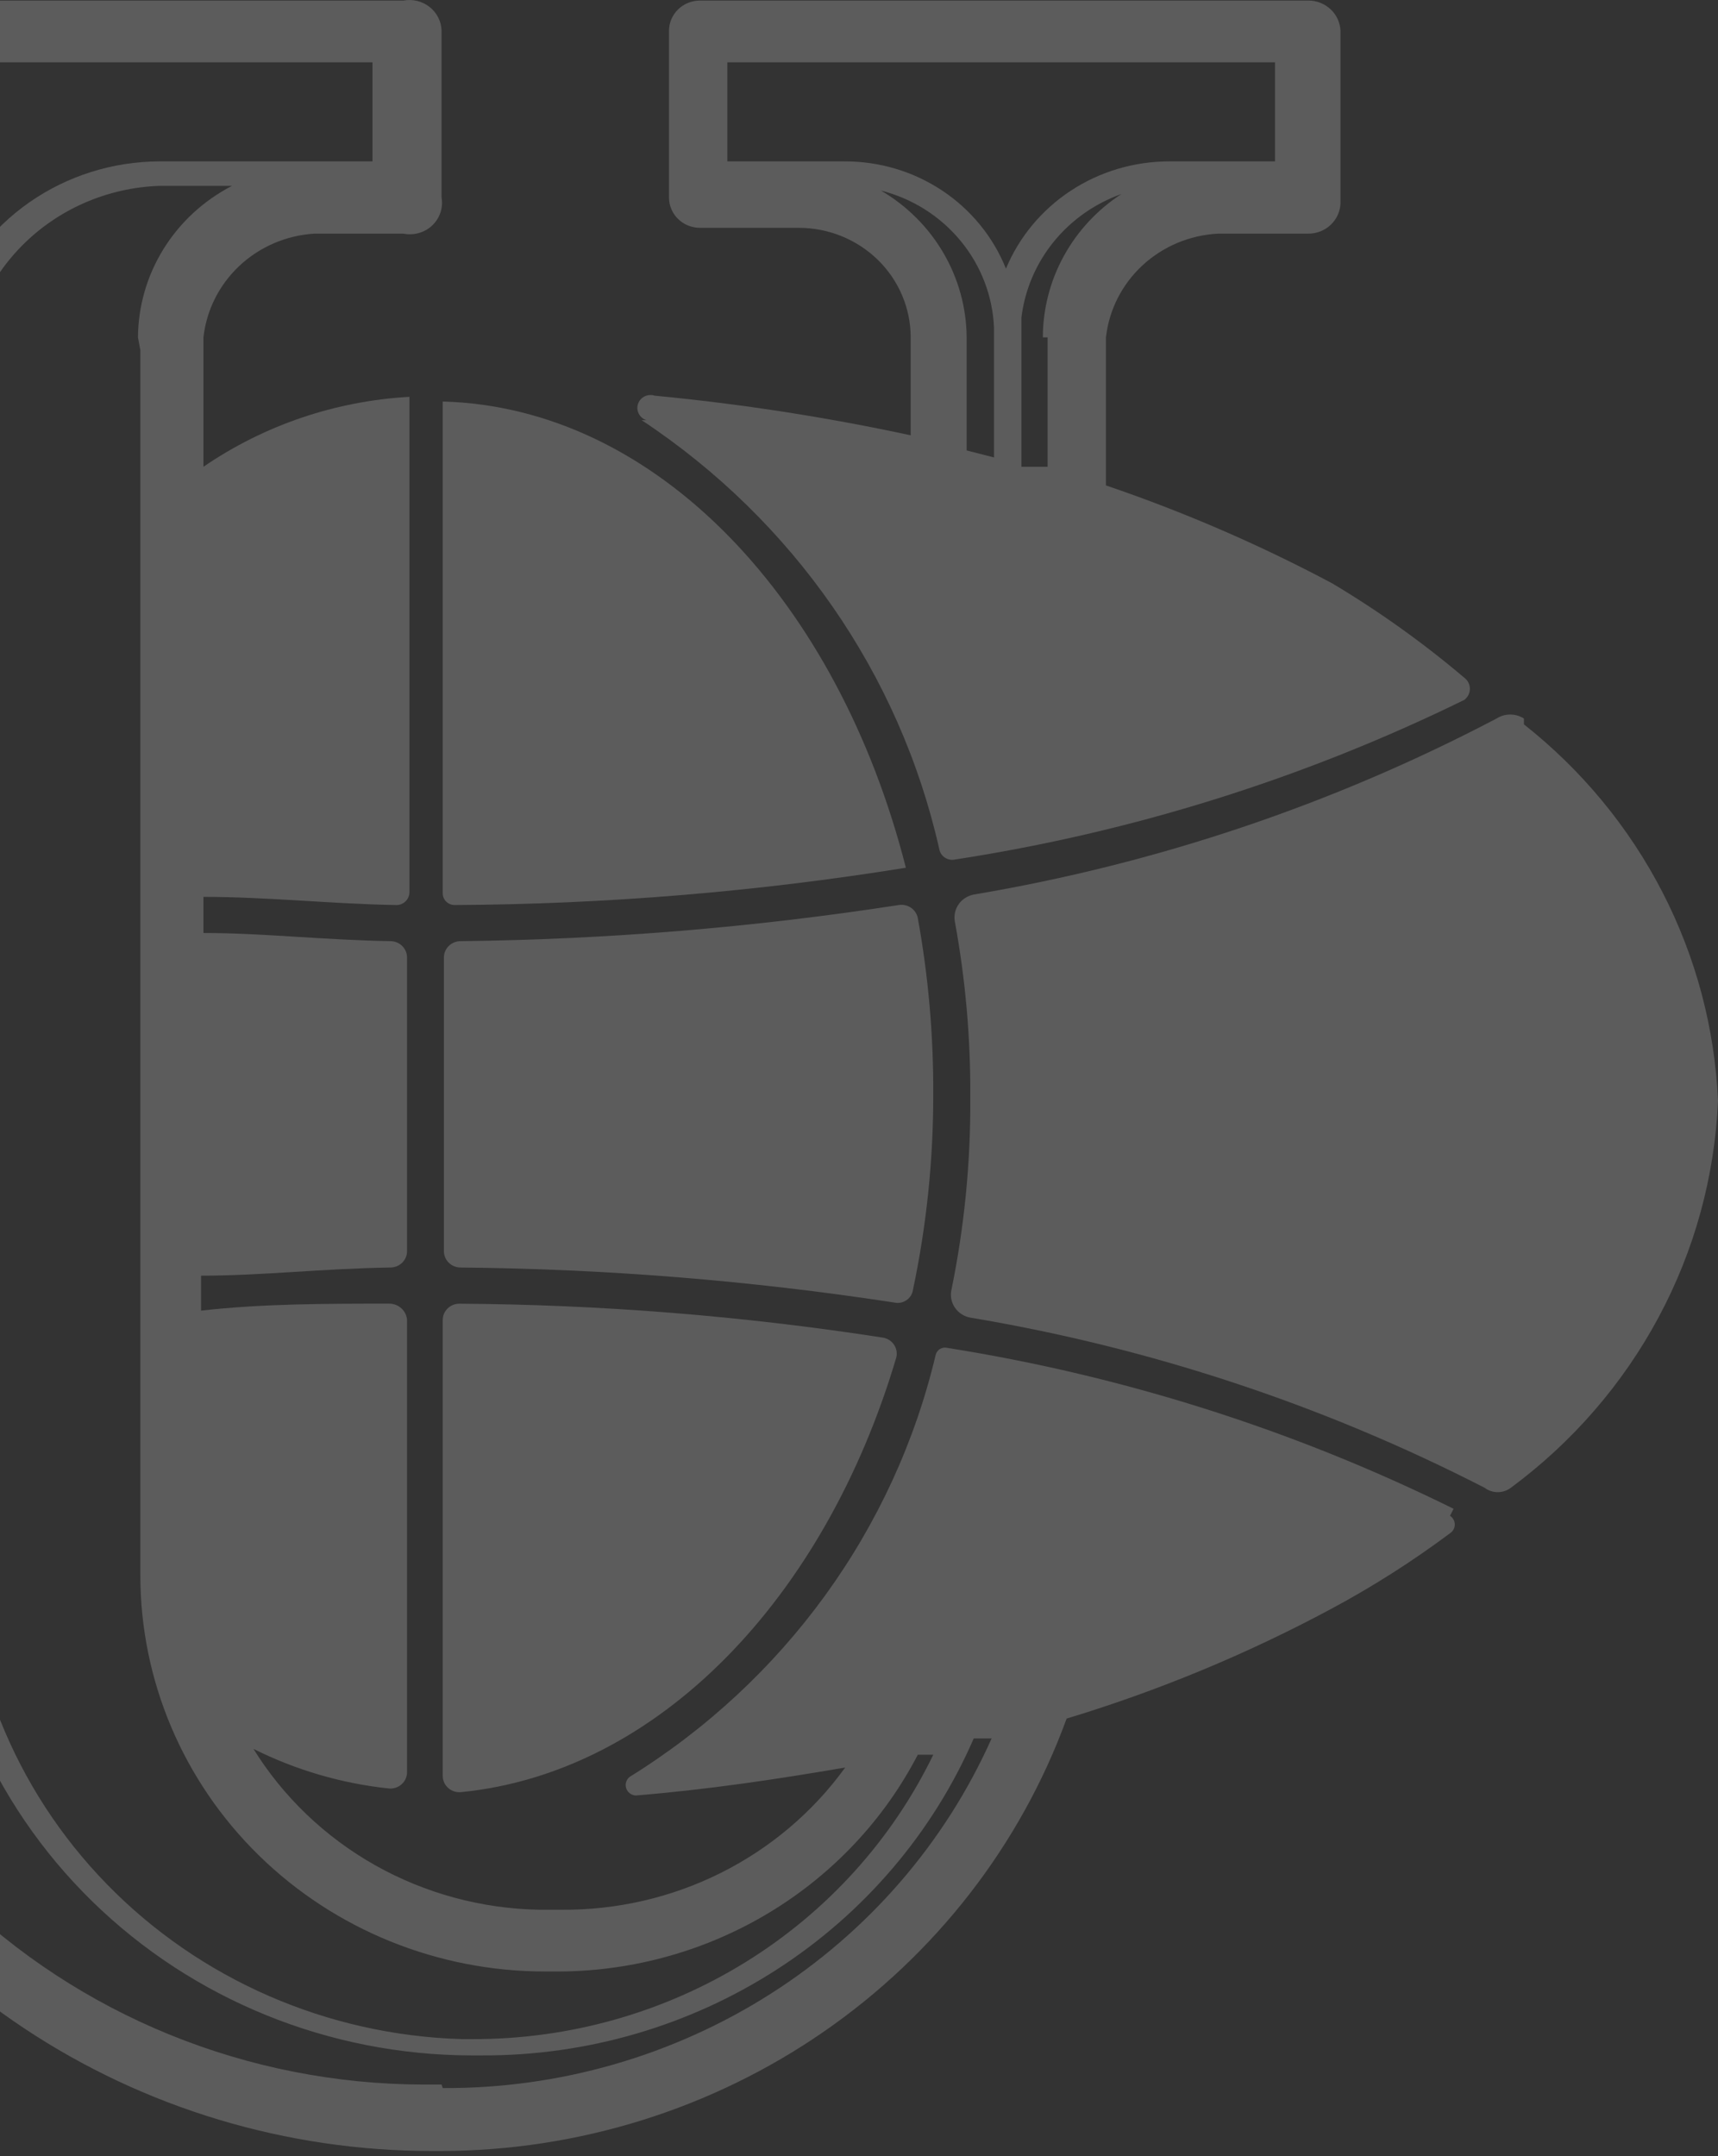
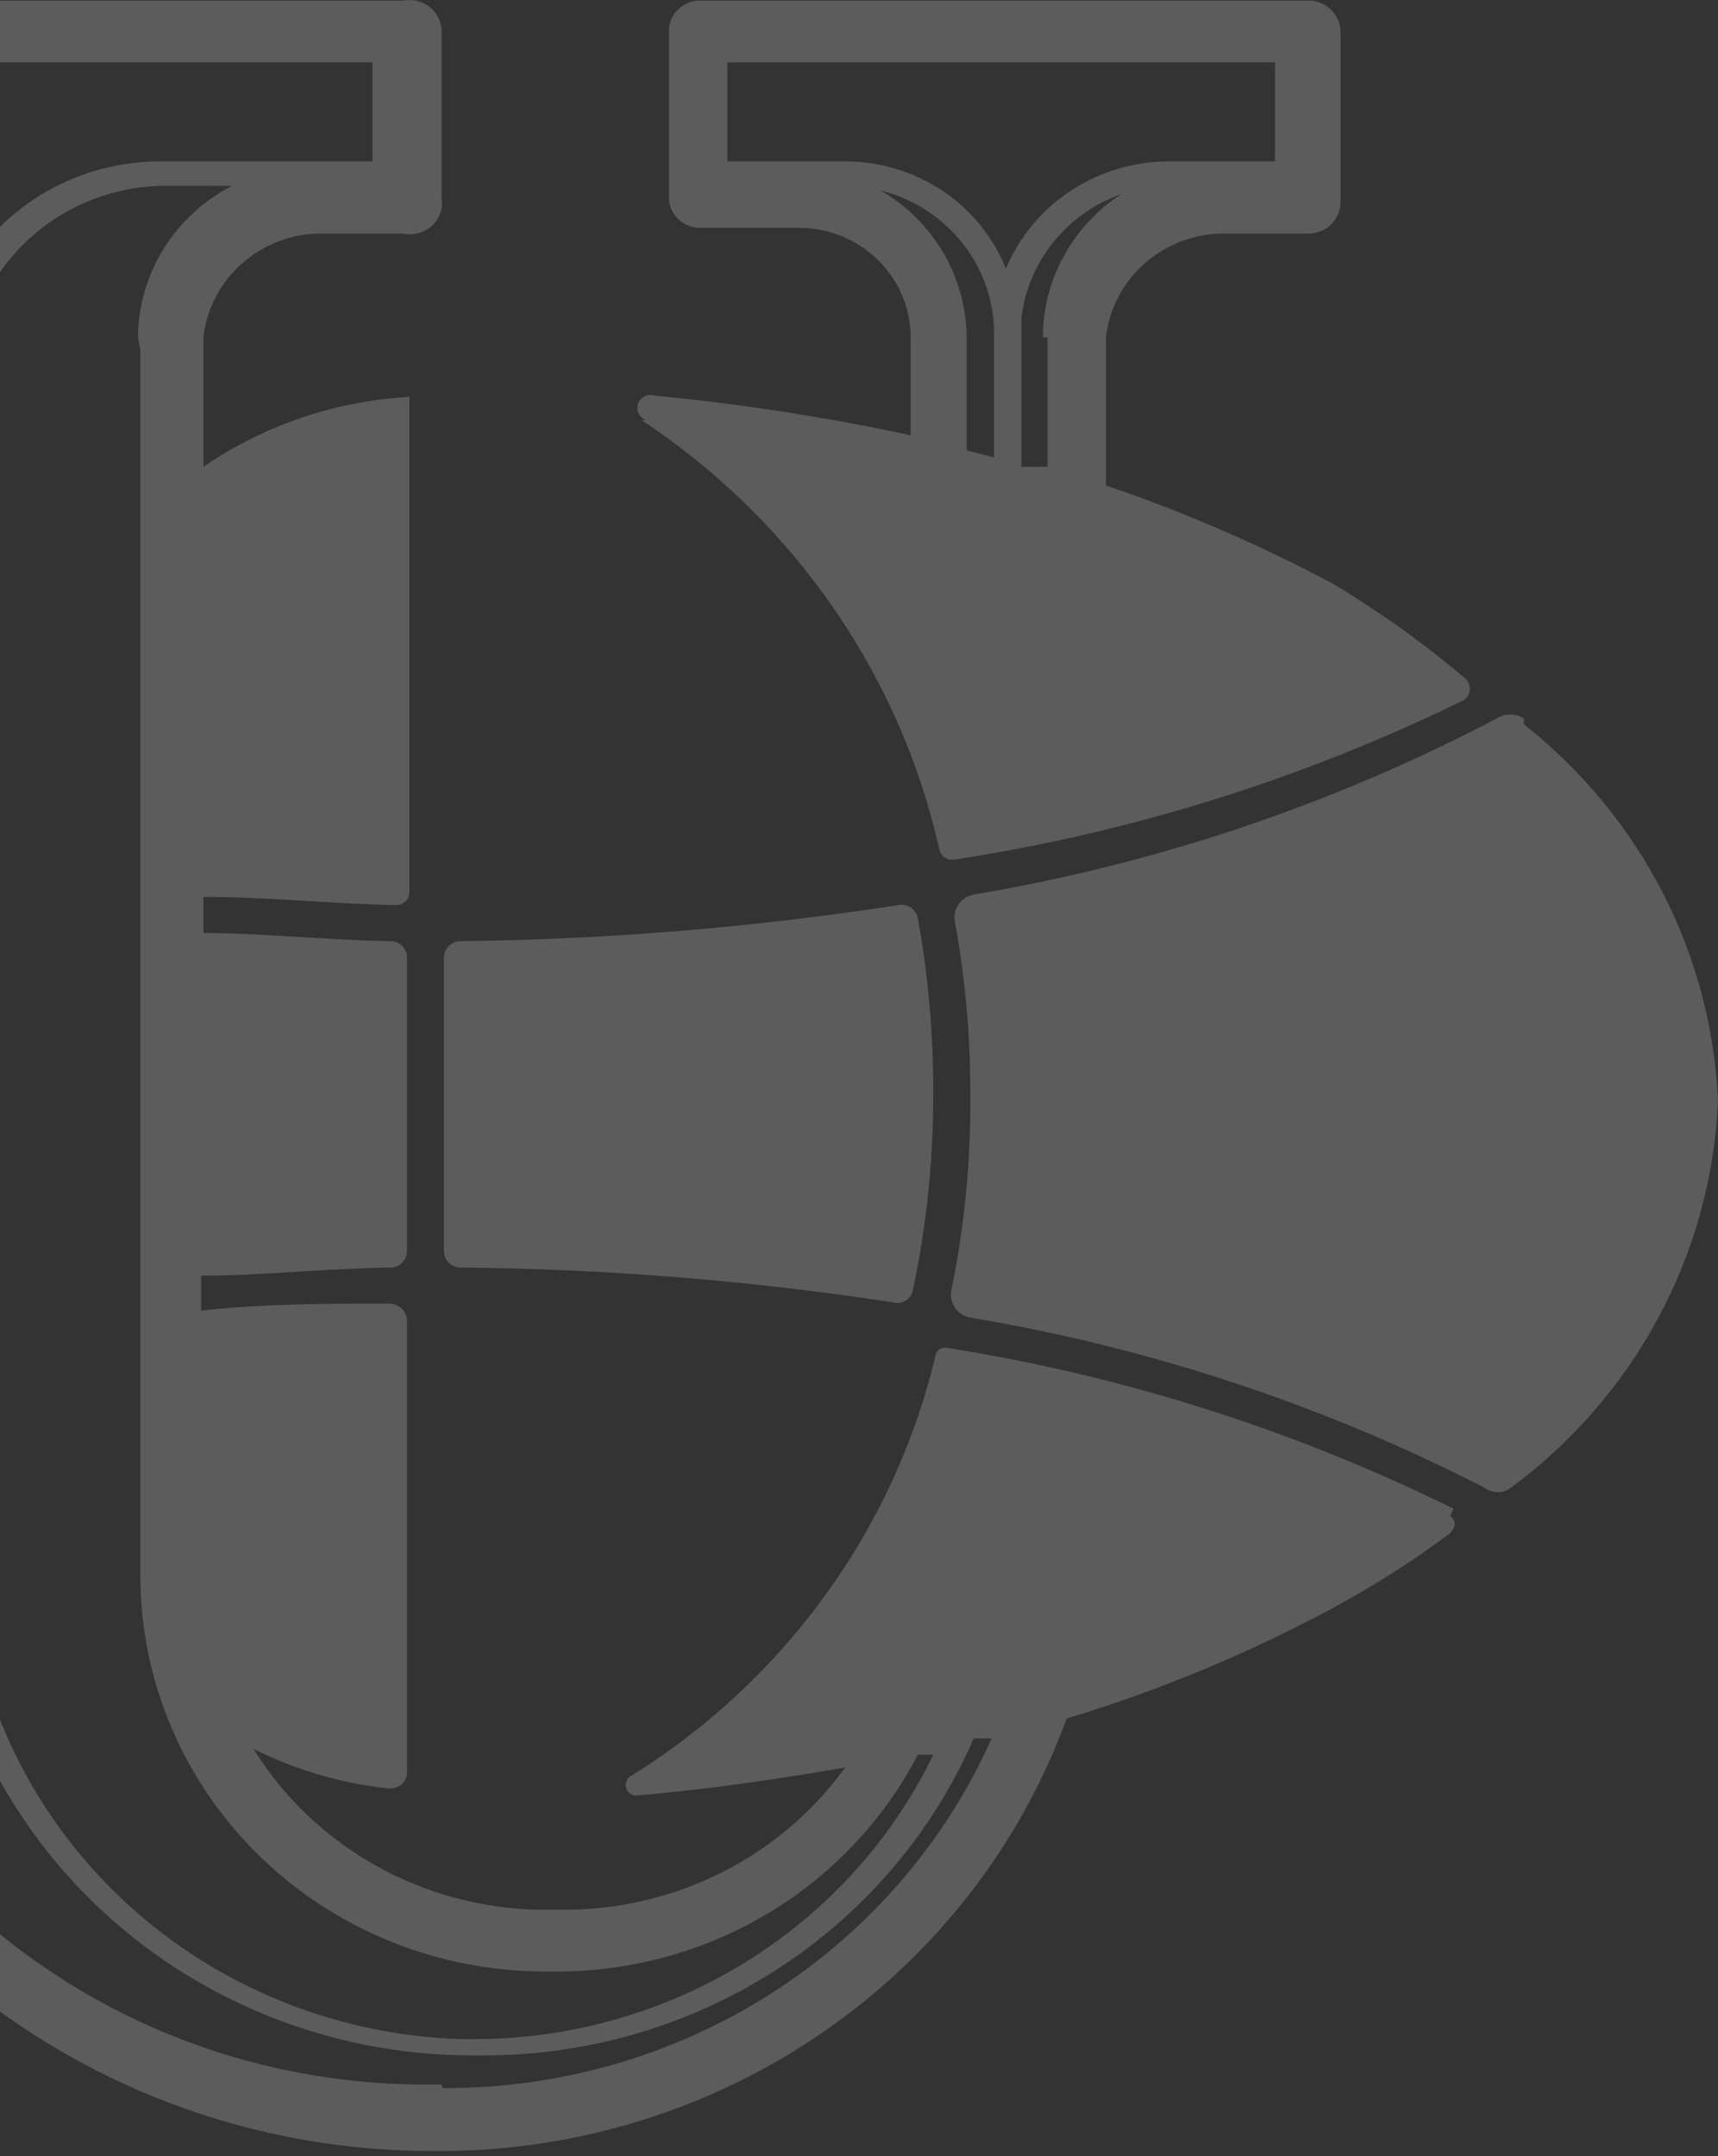
<svg xmlns="http://www.w3.org/2000/svg" width="283" height="355" viewBox="0 0 283 355" fill="none">
  <rect x="0" y="0" width="283" height="355" fill="#333333" stroke="none" />
  <g opacity="0.2">
-     <path d="M145.298 220.224C122.265 216.665 98.992 214.804 75.674 214.658C74.945 214.658 74.247 214.941 73.732 215.445C73.217 215.949 72.928 216.633 72.928 217.345V292.384C72.924 292.771 73.005 293.155 73.167 293.509C73.329 293.863 73.567 294.178 73.865 294.433C74.163 294.689 74.514 294.878 74.894 294.988C75.274 295.098 75.674 295.126 76.066 295.071C108.427 291.808 135.884 263.213 147.652 223.486C147.737 223.119 147.742 222.739 147.667 222.369C147.592 222 147.439 221.65 147.217 221.342C146.995 221.035 146.71 220.776 146.379 220.584C146.048 220.391 145.68 220.268 145.298 220.224Z" fill="white" />
    <path d="M105.69 69.18C130.679 85.704 148.23 110.985 154.721 139.805C154.768 140.084 154.872 140.351 155.027 140.59C155.182 140.83 155.384 141.036 155.622 141.197C155.86 141.358 156.128 141.471 156.412 141.529C156.695 141.586 156.987 141.587 157.271 141.532C186.469 137.053 214.784 128.185 241.212 115.24C241.497 115.024 241.728 114.748 241.887 114.432C242.046 114.116 242.128 113.769 242.128 113.416C242.128 113.064 242.046 112.717 241.887 112.401C241.728 112.085 241.497 111.808 241.212 111.593C234.409 105.83 227.127 100.63 219.443 96.048C207.493 89.686 195.03 84.295 182.179 79.927V55.554C182.684 51.031 184.814 46.83 188.191 43.701C191.568 40.573 195.971 38.72 200.615 38.474H215.52C216.891 38.475 218.209 37.955 219.197 37.025C220.184 36.094 220.765 34.825 220.815 33.484V5.081C220.765 3.74 220.184 2.471 219.197 1.54C218.209 0.609 216.891 0.09 215.52 0.091H115.3C113.948 0.091 112.651 0.616 111.694 1.552C110.738 2.488 110.201 3.757 110.201 5.081V32.524C110.201 33.848 110.738 35.117 111.694 36.053C112.651 36.989 113.948 37.514 115.3 37.514H131.579C136.468 37.514 141.157 39.415 144.615 42.798C148.072 46.181 150.014 50.77 150.014 55.554V63.423V71.675C136.104 68.679 122.023 66.5 107.847 65.15C107.301 64.972 106.705 65.013 106.19 65.265C105.675 65.517 105.284 65.959 105.102 66.493C104.92 67.028 104.962 67.611 105.219 68.115C105.477 68.619 105.928 69.002 106.475 69.18M172.569 55.554V76.857H168.254V52.292C168.807 47.741 170.64 43.43 173.548 39.838C176.457 36.246 180.327 33.515 184.728 31.949C180.753 34.538 177.492 38.047 175.234 42.164C172.976 46.282 171.791 50.881 171.784 55.554M139.424 26.575H119.811V10.262H210.029V26.575H192.573C186.809 26.575 181.176 28.254 176.391 31.398C171.605 34.543 167.885 39.01 165.704 44.231C163.603 38.995 159.929 34.505 155.168 31.353C150.406 28.201 144.78 26.535 139.031 26.575M145.111 31.373C150.291 32.688 154.9 35.601 158.255 39.68C161.611 43.759 163.535 48.786 163.743 54.019V75.321L159.232 74.17V65.15V55.554C159.199 50.676 157.882 45.889 155.408 41.654C152.935 37.418 149.389 33.878 145.111 31.373Z" fill="white" />
-     <path d="M74.889 149.018C99.793 148.891 124.647 146.837 149.22 142.877C138.041 98.929 108.23 67.071 72.928 66.111V147.099C72.928 147.608 73.134 148.096 73.502 148.456C73.87 148.816 74.369 149.018 74.889 149.018Z" fill="white" />
    <path d="M251.031 118.309C250.361 117.879 249.577 117.651 248.776 117.651C247.975 117.651 247.191 117.879 246.52 118.309C219.602 132.44 190.528 142.225 160.421 147.288C159.412 147.475 158.517 148.042 157.931 148.867C157.344 149.693 157.111 150.71 157.283 151.702C159.041 161.264 159.895 170.965 159.833 180.681C159.906 191.377 158.854 202.053 156.695 212.539C156.523 213.53 156.755 214.548 157.342 215.373C157.929 216.199 158.823 216.766 159.833 216.953C189.402 221.886 217.994 231.342 244.559 244.972C245.177 245.439 245.936 245.692 246.716 245.692C247.497 245.692 248.256 245.439 248.874 244.972C259.016 237.475 267.335 227.874 273.235 216.858C279.136 205.841 282.47 193.683 283 181.257C282.478 169.295 279.357 157.579 273.845 146.89C268.332 136.201 260.555 126.785 251.031 119.268" fill="white" />
    <path d="M75.673 208.702C99.646 208.912 123.572 210.836 147.258 214.46C147.608 214.544 147.971 214.554 148.325 214.491C148.679 214.428 149.015 214.292 149.311 214.093C149.607 213.893 149.857 213.635 150.044 213.334C150.231 213.034 150.351 212.698 150.396 212.349C152.622 201.805 153.74 191.065 153.73 180.299C153.784 170.52 152.931 160.756 151.181 151.128C151.038 150.447 150.632 149.847 150.047 149.453C149.461 149.06 148.743 148.903 148.043 149.017C124.164 152.706 100.042 154.694 75.869 154.966C75.508 154.966 75.151 155.035 74.818 155.171C74.485 155.306 74.182 155.503 73.927 155.753C73.672 156.002 73.47 156.299 73.332 156.625C73.194 156.951 73.123 157.3 73.123 157.653V206.015C73.123 206.728 73.412 207.411 73.927 207.915C74.442 208.419 75.141 208.702 75.869 208.702" fill="white" />
-     <path d="M239.444 248.427C213.209 235.475 185.097 226.543 156.091 221.943C155.884 221.886 155.668 221.871 155.456 221.898C155.244 221.926 155.039 221.996 154.855 222.104C154.672 222.212 154.512 222.355 154.388 222.526C154.263 222.696 154.175 222.89 154.129 223.095C147.309 251.834 129.203 276.79 103.725 292.568C103.448 292.785 103.245 293.079 103.141 293.412C103.037 293.744 103.039 294.099 103.145 294.431C103.25 294.762 103.456 295.055 103.735 295.27C104.013 295.486 104.352 295.614 104.706 295.638C116.473 294.679 128.045 292.952 139.224 291.033C133.928 298.353 126.896 304.308 118.732 308.386C110.568 312.463 101.516 314.543 92.35 314.446H88.82C79.328 314.274 70.035 311.755 61.806 307.125C53.576 302.494 46.677 295.902 41.75 287.962C48.732 291.456 56.31 293.668 64.108 294.487C64.485 294.513 64.863 294.463 65.219 294.34C65.575 294.217 65.901 294.023 66.178 293.771C66.454 293.519 66.674 293.214 66.824 292.875C66.974 292.536 67.051 292.17 67.05 291.8V217.337C67 216.608 66.668 215.924 66.122 215.425C65.575 214.926 64.855 214.649 64.108 214.65C53.713 214.65 43.319 214.65 33.12 215.802V210.045C43.319 210.045 52.733 208.893 64.304 208.701C64.665 208.701 65.022 208.632 65.355 208.497C65.688 208.362 65.991 208.164 66.246 207.914C66.501 207.665 66.703 207.368 66.841 207.043C66.979 206.717 67.05 206.367 67.05 206.014V157.652C67.05 157.299 66.979 156.95 66.841 156.624C66.703 156.298 66.501 156.001 66.246 155.752C65.991 155.502 65.688 155.305 65.355 155.17C65.022 155.035 64.665 154.965 64.304 154.965C53.125 154.773 43.319 153.622 33.513 153.622V147.672C43.907 147.672 54.498 148.824 65.089 149.016C65.388 149.042 65.69 149.008 65.975 148.914C66.259 148.82 66.521 148.668 66.743 148.469C66.964 148.271 67.141 148.029 67.261 147.759C67.382 147.49 67.443 147.199 67.442 146.905V65.341C55.259 66.021 43.51 70.009 33.513 76.856V55.553C34.011 51.06 36.114 46.884 39.45 43.759C42.787 40.635 47.143 38.763 51.752 38.473H66.462C67.305 38.641 68.177 38.605 69.003 38.369C69.829 38.133 70.584 37.703 71.202 37.117C71.82 36.531 72.283 35.806 72.551 35.006C72.818 34.206 72.882 33.353 72.737 32.523V5.08C72.722 4.326 72.54 3.586 72.202 2.909C71.864 2.232 71.38 1.635 70.782 1.16C70.185 0.685 69.489 0.343 68.743 0.158C67.996 -0.026 67.218 -0.05 66.462 0.09H-82.986C-84.357 0.089 -85.675 0.608 -86.662 1.539C-87.65 2.47 -88.23 3.739 -88.281 5.08V32.523C-88.395 33.265 -88.342 34.023 -88.128 34.743C-87.913 35.463 -87.541 36.129 -87.037 36.695C-86.534 37.26 -85.911 37.712 -85.211 38.019C-84.512 38.326 -83.752 38.481 -82.986 38.473H-68.472C-65.954 38.315 -63.43 38.665 -61.056 39.501C-58.681 40.337 -56.507 41.64 -54.669 43.331C-52.83 45.023 -51.366 47.065 -50.367 49.332C-49.368 51.6 -48.855 54.044 -48.86 56.513V63.806V83.573C-59.356 86.996 -69.581 91.165 -79.456 96.047C-86.859 100.016 -94 104.439 -100.833 109.289C-101.198 109.557 -101.495 109.905 -101.699 110.305C-101.904 110.705 -102.01 111.145 -102.01 111.592C-102.01 112.039 -101.904 112.48 -101.699 112.88C-101.495 113.279 -101.198 113.627 -100.833 113.895C-84.695 122.628 -67.585 129.518 -49.841 134.43V140.188C-70.4 134.803 -90.173 126.871 -108.678 116.582C-118.787 124.124 -127.094 133.732 -133.021 144.735C-138.949 155.739 -142.354 167.875 -143 180.298C-142.405 192.853 -138.985 205.126 -132.985 216.239C-126.984 227.353 -118.551 237.033 -108.286 244.589C-107.838 244.932 -107.285 245.118 -106.717 245.118C-106.148 245.118 -105.596 244.932 -105.148 244.589C-87.612 235.428 -69.053 228.28 -49.841 223.287V230.387C-66.453 234.755 -82.557 240.8 -97.891 248.427C-98.297 248.666 -98.633 249.004 -98.867 249.407C-99.1 249.811 -99.223 250.267 -99.223 250.73C-99.223 251.194 -99.1 251.65 -98.867 252.053C-98.633 252.457 -98.297 252.795 -97.891 253.033C-91.622 257.294 -85.07 261.141 -78.279 264.548C-66.63 270.861 -54.42 276.129 -41.8 280.285H-40.034C-31.194 302.084 -15.867 320.781 3.96 333.956C23.788 347.13 47.202 354.173 71.168 354.173H72.737C95.302 354.116 117.299 347.247 135.726 334.505C154.154 321.762 168.114 303.766 175.703 282.972C190.798 278.404 205.385 272.36 219.243 264.932C226.093 261.264 232.649 257.094 238.855 252.458C239.098 252.3 239.297 252.086 239.435 251.835C239.573 251.584 239.645 251.303 239.645 251.018C239.645 250.733 239.573 250.453 239.435 250.202C239.297 249.95 239.098 249.737 238.855 249.579M23.118 57.664V64.957V259.367C23.118 276.672 30.143 293.269 42.649 305.506C55.154 317.743 72.115 324.618 89.8 324.618H92.35C104.557 324.508 116.499 321.121 126.874 314.826C137.249 308.532 145.659 299.571 151.188 288.921H153.737C146.928 302.968 136.176 314.83 122.737 323.121C109.297 331.413 93.725 335.792 77.837 335.749H76.072C53.91 335.096 32.903 325.929 17.597 310.233C2.29 294.537 -6.083 273.574 -5.713 251.882V63.038C-5.718 54.632 -2.388 46.552 3.576 40.502C9.539 34.451 17.671 30.903 26.256 30.604H38.219C33.571 33.001 29.675 36.588 26.946 40.982C24.217 45.376 22.759 50.412 22.726 55.553M-77.886 26.574V10.261H61.362V26.574H26.256C18.573 26.596 11.087 28.953 4.833 33.319C-1.421 37.685 -6.134 43.845 -8.654 50.947C-11.175 43.845 -15.888 37.685 -22.142 33.319C-28.396 28.953 -35.882 26.596 -43.565 26.574H-77.886ZM72.737 343.233H69.796C40.805 343.182 13.019 331.878 -7.462 311.8C-27.943 291.723 -39.446 264.513 -39.446 236.145V65.149V55.553C-39.479 50.412 -40.938 45.376 -43.666 40.982C-46.395 36.588 -50.291 33.001 -54.94 30.604H-43.565C-34.994 30.652 -26.78 33.965 -20.665 39.841C-14.55 45.718 -11.016 53.694 -10.812 62.078V251.882C-10.76 274.822 -1.424 296.808 15.153 313.029C31.729 329.25 54.197 338.385 77.641 338.435H79.406C96.658 338.499 113.546 333.58 127.955 324.294C142.363 315.009 153.651 301.769 160.405 286.235H163.347C155.679 303.429 143.027 318.047 126.958 328.28C110.888 338.513 92.106 343.912 72.934 343.809" fill="white" />
+     <path d="M239.444 248.427C213.209 235.475 185.097 226.543 156.091 221.943C155.884 221.886 155.668 221.871 155.456 221.898C155.244 221.926 155.039 221.996 154.855 222.104C154.672 222.212 154.512 222.355 154.388 222.526C154.263 222.696 154.175 222.89 154.129 223.095C147.309 251.834 129.203 276.79 103.725 292.568C103.448 292.785 103.245 293.079 103.141 293.412C103.037 293.744 103.039 294.099 103.145 294.431C103.25 294.762 103.456 295.055 103.735 295.27C104.013 295.486 104.352 295.614 104.706 295.638C116.473 294.679 128.045 292.952 139.224 291.033C133.928 298.353 126.896 304.308 118.732 308.386C110.568 312.463 101.516 314.543 92.35 314.446H88.82C79.328 314.274 70.035 311.755 61.806 307.125C53.576 302.494 46.677 295.902 41.75 287.962C48.732 291.456 56.31 293.668 64.108 294.487C64.485 294.513 64.863 294.463 65.219 294.34C65.575 294.217 65.901 294.023 66.178 293.771C66.454 293.519 66.674 293.214 66.824 292.875C66.974 292.536 67.051 292.17 67.05 291.8V217.337C67 216.608 66.668 215.924 66.122 215.425C65.575 214.926 64.855 214.649 64.108 214.65C53.713 214.65 43.319 214.65 33.12 215.802V210.045C43.319 210.045 52.733 208.893 64.304 208.701C64.665 208.701 65.022 208.632 65.355 208.497C65.688 208.362 65.991 208.164 66.246 207.914C66.501 207.665 66.703 207.368 66.841 207.043C66.979 206.717 67.05 206.367 67.05 206.014V157.652C67.05 157.299 66.979 156.95 66.841 156.624C66.703 156.298 66.501 156.001 66.246 155.752C65.991 155.502 65.688 155.305 65.355 155.17C65.022 155.035 64.665 154.965 64.304 154.965C53.125 154.773 43.319 153.622 33.513 153.622V147.672C43.907 147.672 54.498 148.824 65.089 149.016C65.388 149.042 65.69 149.008 65.975 148.914C66.259 148.82 66.521 148.668 66.743 148.469C66.964 148.271 67.141 148.029 67.261 147.759C67.382 147.49 67.443 147.199 67.442 146.905V65.341C55.259 66.021 43.51 70.009 33.513 76.856V55.553C34.011 51.06 36.114 46.884 39.45 43.759C42.787 40.635 47.143 38.763 51.752 38.473H66.462C67.305 38.641 68.177 38.605 69.003 38.369C69.829 38.133 70.584 37.703 71.202 37.117C71.82 36.531 72.283 35.806 72.551 35.006C72.818 34.206 72.882 33.353 72.737 32.523V5.08C72.722 4.326 72.54 3.586 72.202 2.909C71.864 2.232 71.38 1.635 70.782 1.16C70.185 0.685 69.489 0.343 68.743 0.158C67.996 -0.026 67.218 -0.05 66.462 0.09H-82.986C-84.357 0.089 -85.675 0.608 -86.662 1.539C-87.65 2.47 -88.23 3.739 -88.281 5.08V32.523C-88.395 33.265 -88.342 34.023 -88.128 34.743C-87.913 35.463 -87.541 36.129 -87.037 36.695C-86.534 37.26 -85.911 37.712 -85.211 38.019C-84.512 38.326 -83.752 38.481 -82.986 38.473H-68.472C-65.954 38.315 -63.43 38.665 -61.056 39.501C-58.681 40.337 -56.507 41.64 -54.669 43.331C-52.83 45.023 -51.366 47.065 -50.367 49.332C-49.368 51.6 -48.855 54.044 -48.86 56.513V63.806V83.573C-59.356 86.996 -69.581 91.165 -79.456 96.047C-86.859 100.016 -94 104.439 -100.833 109.289C-101.198 109.557 -101.495 109.905 -101.699 110.305C-101.904 110.705 -102.01 111.145 -102.01 111.592C-102.01 112.039 -101.904 112.48 -101.699 112.88C-101.495 113.279 -101.198 113.627 -100.833 113.895C-84.695 122.628 -67.585 129.518 -49.841 134.43V140.188C-70.4 134.803 -90.173 126.871 -108.678 116.582C-118.787 124.124 -127.094 133.732 -133.021 144.735C-138.949 155.739 -142.354 167.875 -143 180.298C-142.405 192.853 -138.985 205.126 -132.985 216.239C-126.984 227.353 -118.551 237.033 -108.286 244.589C-107.838 244.932 -107.285 245.118 -106.717 245.118C-106.148 245.118 -105.596 244.932 -105.148 244.589C-87.612 235.428 -69.053 228.28 -49.841 223.287V230.387C-66.453 234.755 -82.557 240.8 -97.891 248.427C-98.297 248.666 -98.633 249.004 -98.867 249.407C-99.1 249.811 -99.223 250.267 -99.223 250.73C-99.223 251.194 -99.1 251.65 -98.867 252.053C-98.633 252.457 -98.297 252.795 -97.891 253.033C-91.622 257.294 -85.07 261.141 -78.279 264.548C-66.63 270.861 -54.42 276.129 -41.8 280.285H-40.034C-31.194 302.084 -15.867 320.781 3.96 333.956C23.788 347.13 47.202 354.173 71.168 354.173H72.737C95.302 354.116 117.299 347.247 135.726 334.505C154.154 321.762 168.114 303.766 175.703 282.972C190.798 278.404 205.385 272.36 219.243 264.932C226.093 261.264 232.649 257.094 238.855 252.458C239.573 251.584 239.645 251.303 239.645 251.018C239.645 250.733 239.573 250.453 239.435 250.202C239.297 249.95 239.098 249.737 238.855 249.579M23.118 57.664V64.957V259.367C23.118 276.672 30.143 293.269 42.649 305.506C55.154 317.743 72.115 324.618 89.8 324.618H92.35C104.557 324.508 116.499 321.121 126.874 314.826C137.249 308.532 145.659 299.571 151.188 288.921H153.737C146.928 302.968 136.176 314.83 122.737 323.121C109.297 331.413 93.725 335.792 77.837 335.749H76.072C53.91 335.096 32.903 325.929 17.597 310.233C2.29 294.537 -6.083 273.574 -5.713 251.882V63.038C-5.718 54.632 -2.388 46.552 3.576 40.502C9.539 34.451 17.671 30.903 26.256 30.604H38.219C33.571 33.001 29.675 36.588 26.946 40.982C24.217 45.376 22.759 50.412 22.726 55.553M-77.886 26.574V10.261H61.362V26.574H26.256C18.573 26.596 11.087 28.953 4.833 33.319C-1.421 37.685 -6.134 43.845 -8.654 50.947C-11.175 43.845 -15.888 37.685 -22.142 33.319C-28.396 28.953 -35.882 26.596 -43.565 26.574H-77.886ZM72.737 343.233H69.796C40.805 343.182 13.019 331.878 -7.462 311.8C-27.943 291.723 -39.446 264.513 -39.446 236.145V65.149V55.553C-39.479 50.412 -40.938 45.376 -43.666 40.982C-46.395 36.588 -50.291 33.001 -54.94 30.604H-43.565C-34.994 30.652 -26.78 33.965 -20.665 39.841C-14.55 45.718 -11.016 53.694 -10.812 62.078V251.882C-10.76 274.822 -1.424 296.808 15.153 313.029C31.729 329.25 54.197 338.385 77.641 338.435H79.406C96.658 338.499 113.546 333.58 127.955 324.294C142.363 315.009 153.651 301.769 160.405 286.235H163.347C155.679 303.429 143.027 318.047 126.958 328.28C110.888 338.513 92.106 343.912 72.934 343.809" fill="white" />
  </g>
</svg>